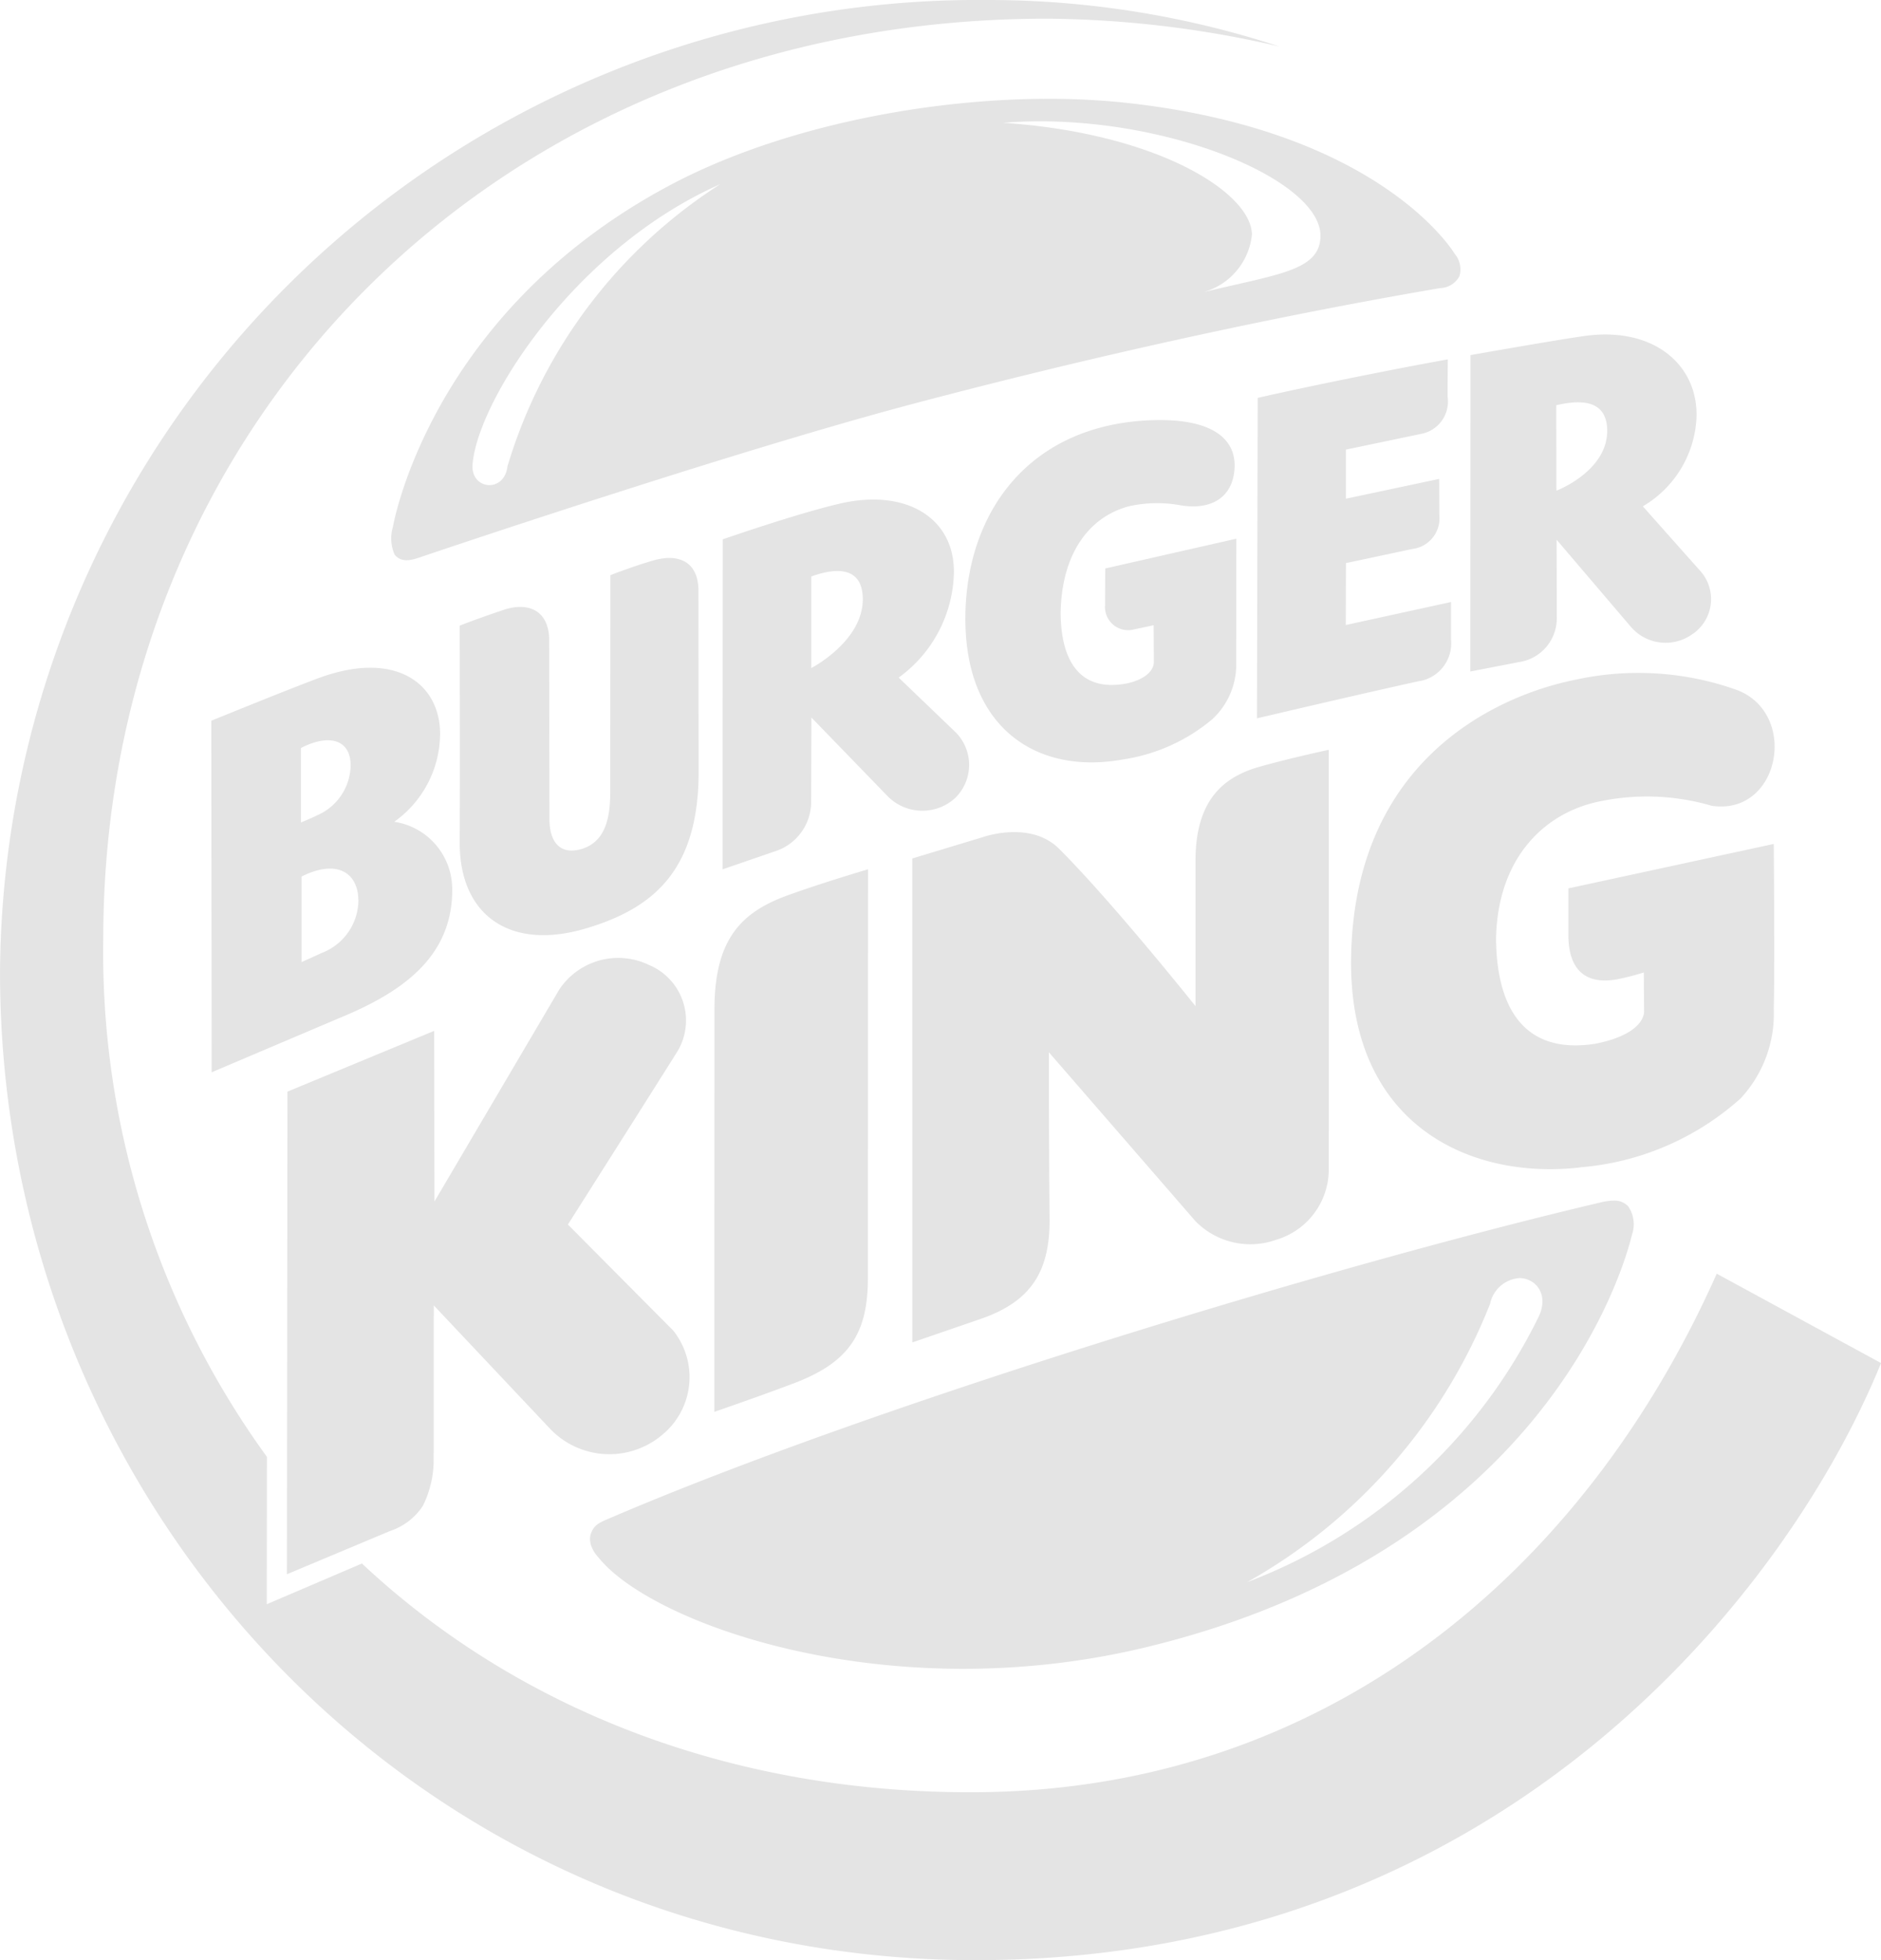
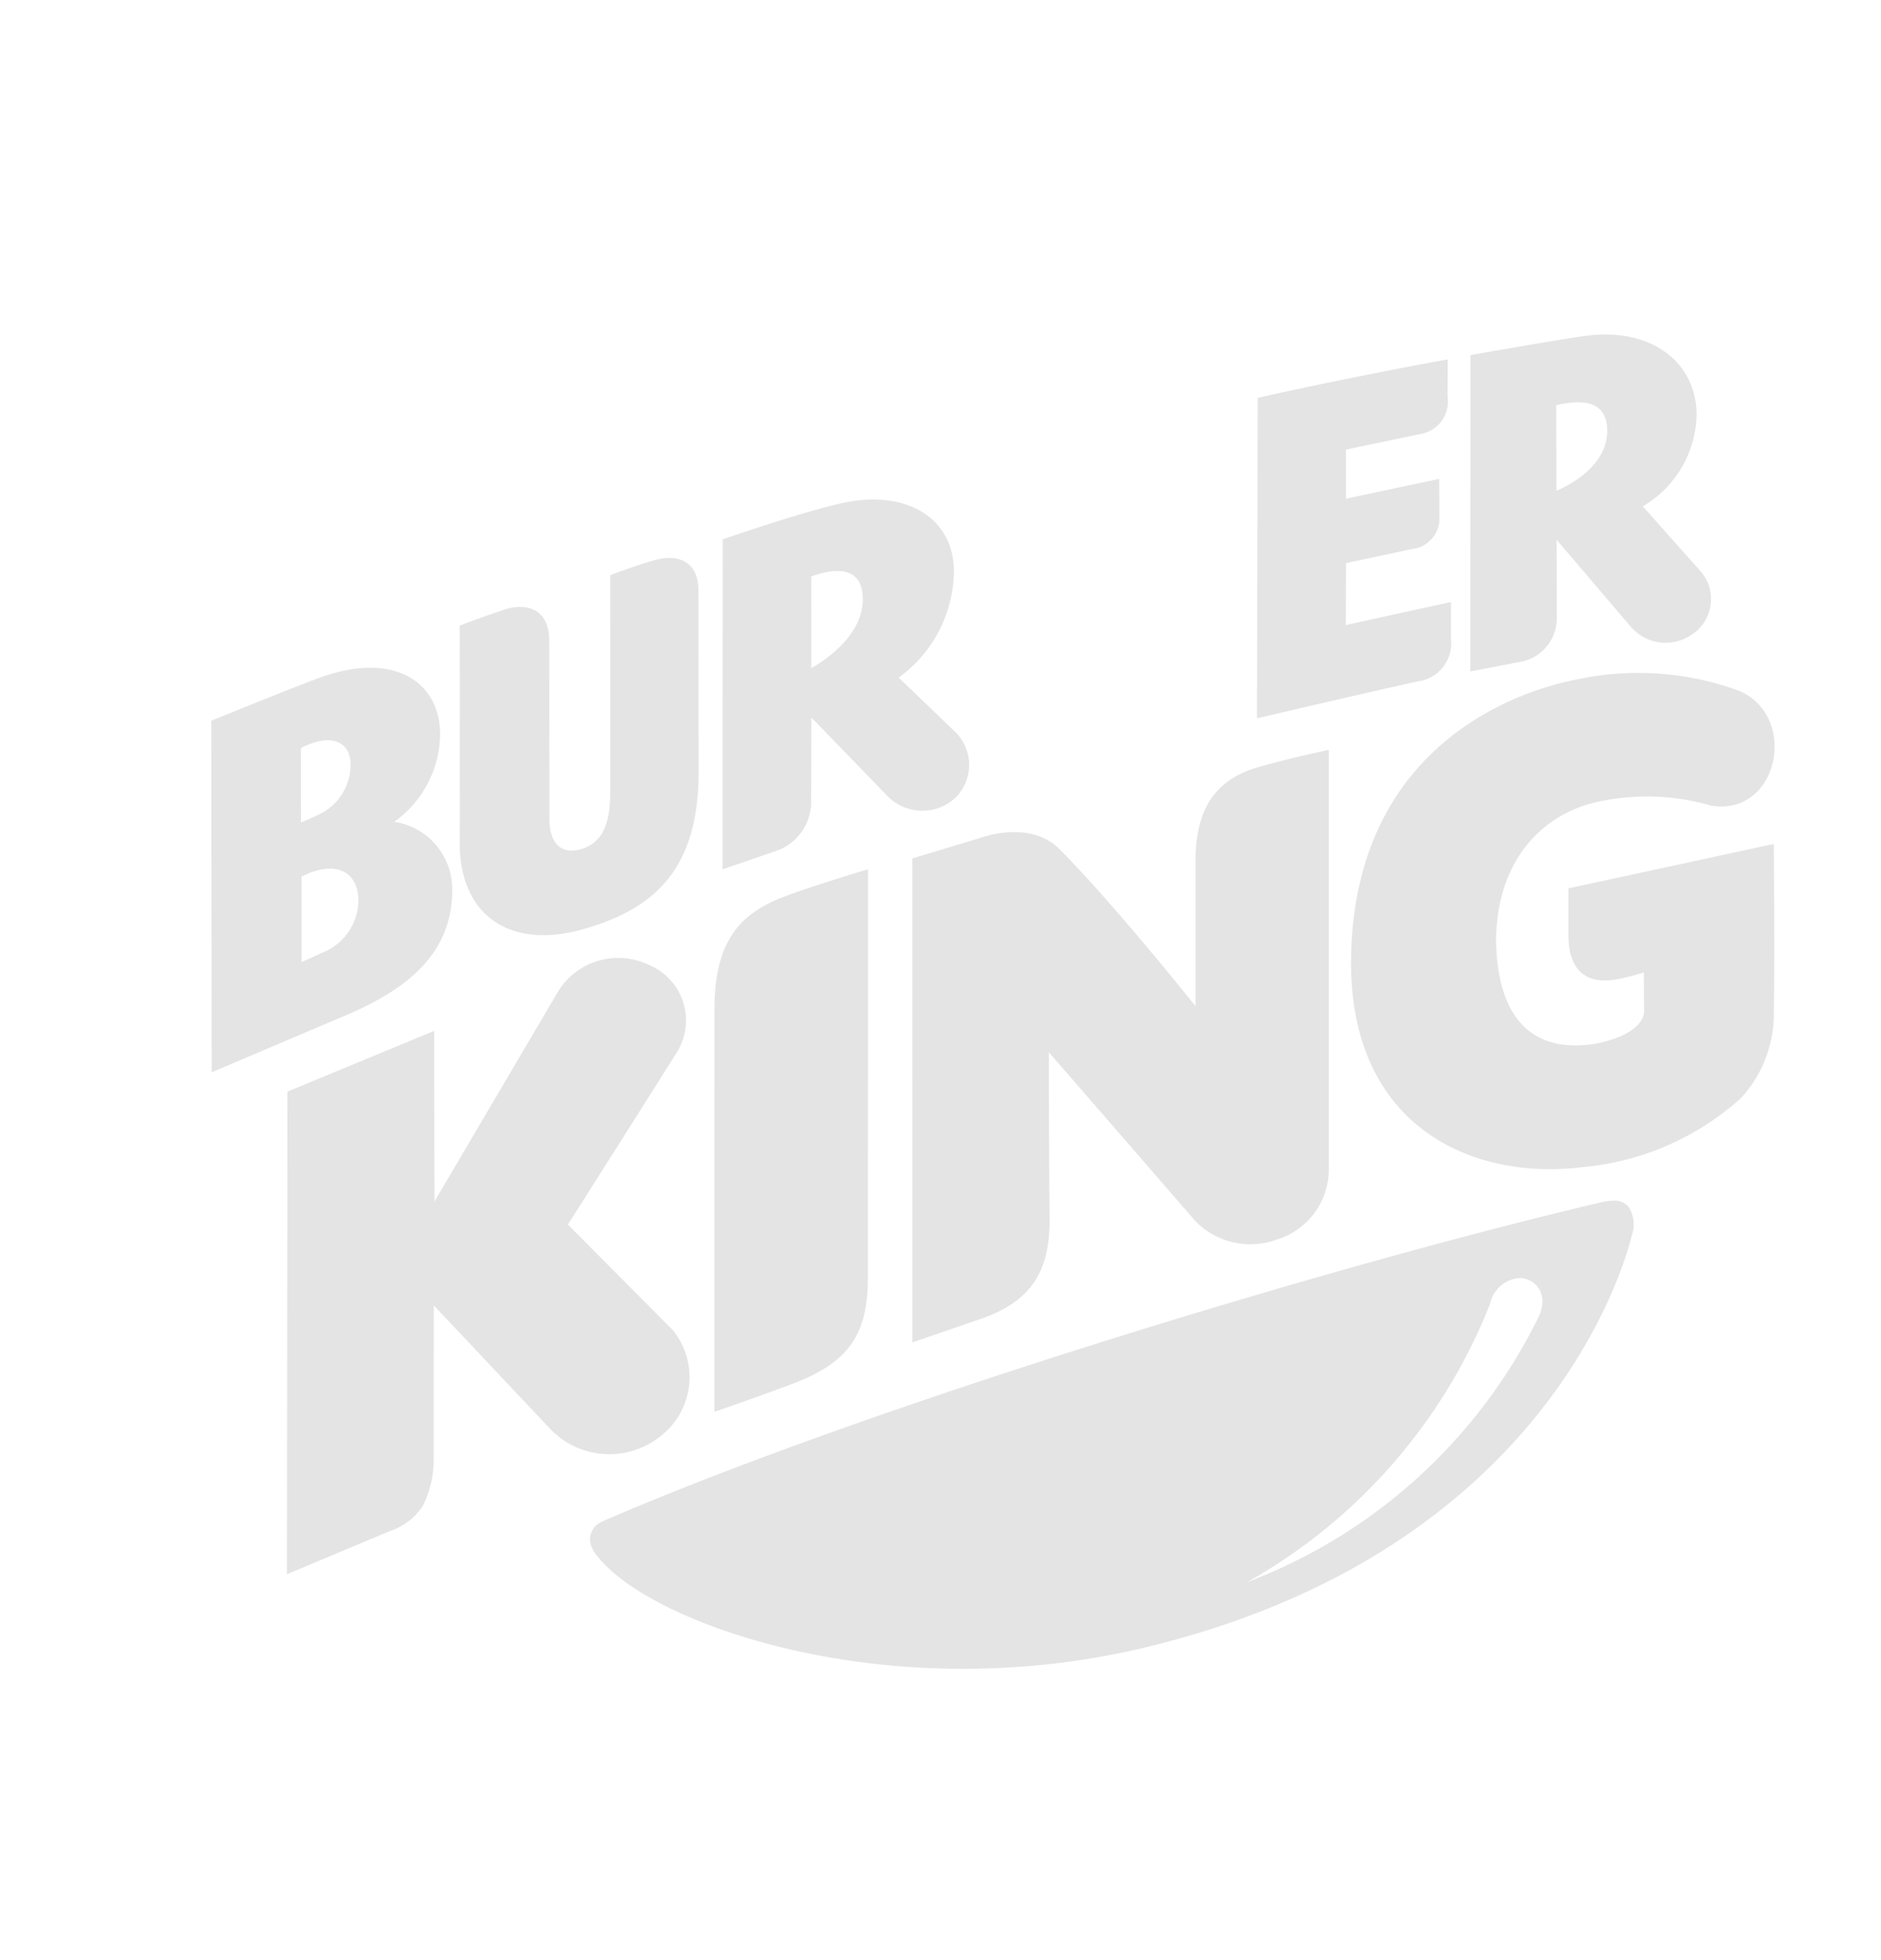
<svg xmlns="http://www.w3.org/2000/svg" width="90.76" height="94.577" viewBox="0 0 90.76 94.577">
  <g transform="translate(101.982 101.457)">
-     <path d="M137.388-48.94c-5.994.051-12.944,1.461-18.1,4.243-11.507,6.2-13.228,16.413-13.228,16.413a1.93,1.93,0,0,0,.082,1.336c.264.331.647.325,1.123.164,4.061-1.372,16.166-5.387,23.8-7.414,10.87-2.882,19.8-4.634,25.532-5.61a1.081,1.081,0,0,0,.925-.579,1.159,1.159,0,0,0-.227-1.069s-3.515-5.977-15.945-7.3a34.8,34.8,0,0,0-3.962-.182Zm-.153,1.086c6.824-.014,13.64,2.962,13.58,5.556-.037,1.68-2.1,1.817-5.865,2.74a3.228,3.228,0,0,0,2.558-2.833c-.025-2.009-4.517-4.891-12.006-5.392q.865-.069,1.733-.071Zm-15.392,3.04a24.507,24.507,0,0,0-10.256,13.608c-.154,1.309-1.787,1.131-1.685-.1C110.16-34.409,114.869-41.735,121.842-44.814Z" transform="translate(-189.083 -47.749)" fill="#e4e4e4" />
-     <path d="M-19.148-40C-25.655-25.386-38.137-15.217-54.5-14.985c-11.913.169-22.425-3.912-30.018-11.031l-4.592,1.965.008-7.11A41.444,41.444,0,0,1-97-56.142c0-24.836,19.023-44.414,45.553-44.414a50.964,50.964,0,0,1,11.195,1.342,45.151,45.151,0,0,0-14.093-2.243,47.2,47.2,0,0,0-47.636,46.9c0,25.947,20.355,47.68,47.072,47.68,25.518,0,39.286-17.991,43.689-28.811Z" fill="#e4e4e4" />
    <path d="M76.385,116.55a13.17,13.17,0,0,0,7.757-3.326,6,6,0,0,0,1.6-4.328c.052-1.913,0-7.951,0-7.951l-9.909,2.144s0,.747,0,2.315c.018,1.531.756,2.365,2.361,2.07a11.627,11.627,0,0,0,1.277-.329l.013,1.892c-.009-.054.147,1.055-2.351,1.549-3.268.513-4.753-1.5-4.792-5.051.064-3.808,2.218-6,4.83-6.606a11.144,11.144,0,0,1,5.579.175c3.282.491,4.213-4.429,1.227-5.583a14.155,14.155,0,0,0-7.8-.5c-3.645.727-10.812,3.777-10.832,13.689.02,7.876,5.826,10.443,11.042,9.845m-32.21,8.442s3.04-1.043,3.3-1.135c2.444-.843,3.334-2.3,3.323-4.811-.031-2.731-.035-8.055-.035-8.055l7.069,8.146a3.7,3.7,0,0,0,3.905.9,3.538,3.538,0,0,0,2.531-3.4c.011-5.882,0-20.238,0-20.238s-1.827.388-3.343.818c-1.745.494-3.087,1.607-3.087,4.544,0,1.04,0,7.006,0,7.006s-3.979-4.99-6.58-7.592c-1.391-1.39-3.693-.56-3.693-.56l-3.392,1.026Zm-2.14-22.827s-2.129.624-3.862,1.25c-2.25.813-3.546,2.115-3.546,5.52,0,3.128-.005,19.407-.005,19.407s1.971-.674,3.808-1.367c2.612-.985,3.6-2.329,3.6-5.072,0-2.357.008-19.739.008-19.739m-10.565,4.618a3.412,3.412,0,0,0-4.344,1.2L21.118,118.2l-.011-8.236-7.081,2.933L14,136.183l4.988-2.091a3.035,3.035,0,0,0,1.57-1.206,5,5,0,0,0,.523-2.29l.006-7.385,5.575,5.915a3.949,3.949,0,0,0,5.458.321,3.6,3.6,0,0,0,.516-5.026l-5.078-5.112s4.469-7.044,5.2-8.221a2.9,2.9,0,0,0-1.292-4.305m46.522,11.371a2.948,2.948,0,0,0-.6.088c-13.174,3.1-35.1,9.79-47.737,15.205-.544.233-.789.318-.959.712-.264.607.338,1.211.338,1.211,2.577,3.234,14.019,7.333,26.44,4.331,18.968-4.587,22.976-18.007,23.43-19.9a1.526,1.526,0,0,0-.19-1.381.92.92,0,0,0-.723-.264Zm-4.527,3.738c.78,0,1.453.771.939,1.861a25.844,25.844,0,0,1-14.068,12.811,26.605,26.605,0,0,0,11.722-13.43A1.56,1.56,0,0,1,73.464,121.893ZM17.446,103.637c-.017-1.284-1.015-1.984-2.74-1.119l0,4.127s.558-.247.967-.437a2.747,2.747,0,0,0,1.777-2.571m-2.774-3.73q.4-.156.791-.347a2.671,2.671,0,0,0,1.607-2.391c.01-1.244-1.015-1.566-2.4-.852Zm7.3,3.141c.056,3.257-2.29,4.99-5.346,6.256l-6.261,2.66L10.351,95s3.944-1.608,5.231-2.076c3.658-1.331,5.809.273,5.809,2.717a5.237,5.237,0,0,1-2.213,4.235A3.281,3.281,0,0,1,21.973,103.047ZM33.857,88.731c0-1.429-.983-1.808-2.171-1.466-.961.275-2.08.712-2.08.712L29.6,98.521c-.012,1.05-.174,2.365-1.468,2.691-.993.25-1.463-.412-1.464-1.461l-.014-8.631c0-1.436-1-1.866-2.184-1.473-1.332.445-2.132.765-2.132.765s.015,7.467,0,10.453c-.017,3.5,2.4,5.248,6.075,4.161,3.245-.96,5.412-2.775,5.453-7.437Zm34.794,4.358a1.848,1.848,0,0,0,1.518-2.005c0-1.029,0-1.812,0-1.812l-5.078,1.11.009-2.988s2.489-.528,3.18-.678a1.491,1.491,0,0,0,1.323-1.657c0-.926-.006-1.727-.006-1.727l-4.5.955V81.918s2.339-.488,3.6-.753a1.587,1.587,0,0,0,1.306-1.8c0-.6.01-1.8.01-1.8-2.244.4-6.511,1.249-9.172,1.858l-.036,15.462s5.059-1.192,7.842-1.8m-29.346-.625s2.512-1.3,2.485-3.354c-.025-1.758-1.644-1.373-2.484-1.065Zm.006,2.385s-.008,2.961-.013,4.156a2.509,2.509,0,0,1-1.743,2.3l-2.53.87.007-15.922s3.552-1.238,5.641-1.723c3.246-.755,5.555.722,5.513,3.344a6.421,6.421,0,0,1-2.664,5.049l2.749,2.639a2.23,2.23,0,0,1-.046,3.192,2.35,2.35,0,0,1-3.25-.123ZM75.255,83.9c.005,0,2.478-.942,2.45-2.925-.026-1.677-1.677-1.373-2.457-1.2l.006,4.124M71.1,92.625l.007-15.267s4.458-.788,5.609-.936c3.2-.41,5.34,1.363,5.3,3.883a5.236,5.236,0,0,1-2.592,4.349s2.174,2.449,2.756,3.1a2.039,2.039,0,0,1-.41,3.1,2.21,2.21,0,0,1-2.919-.38l-3.588-4.209s.012,2.588.009,3.719a2.135,2.135,0,0,1-1.828,2.187Z" transform="translate(-102.138 -161.681)" fill="#e4e4e4" />
-     <path d="M424.349,127.548l-6.324,1.436s-.008.668-.009,1.759a1.117,1.117,0,0,0,1.407,1.179c.52-.108.937-.2.937-.2l.01,1.756c.007.695-1.036,1.15-2.119,1.125-1.517-.039-2.358-1.218-2.38-3.462.047-2.95,1.435-4.681,3.325-5.165a6.268,6.268,0,0,1,2.47-.038c1.629.263,2.567-.522,2.6-1.869.034-1.442-1.245-2.334-3.991-2.239-5.954.206-9,4.483-9,9.588,0,5.228,3.415,7.537,7.584,6.784a8.679,8.679,0,0,0,4.34-1.952,3.6,3.6,0,0,0,1.146-2.686Z" transform="translate(-466.677 -203.012)" fill="#e4e4e4" />
  </g>
</svg>